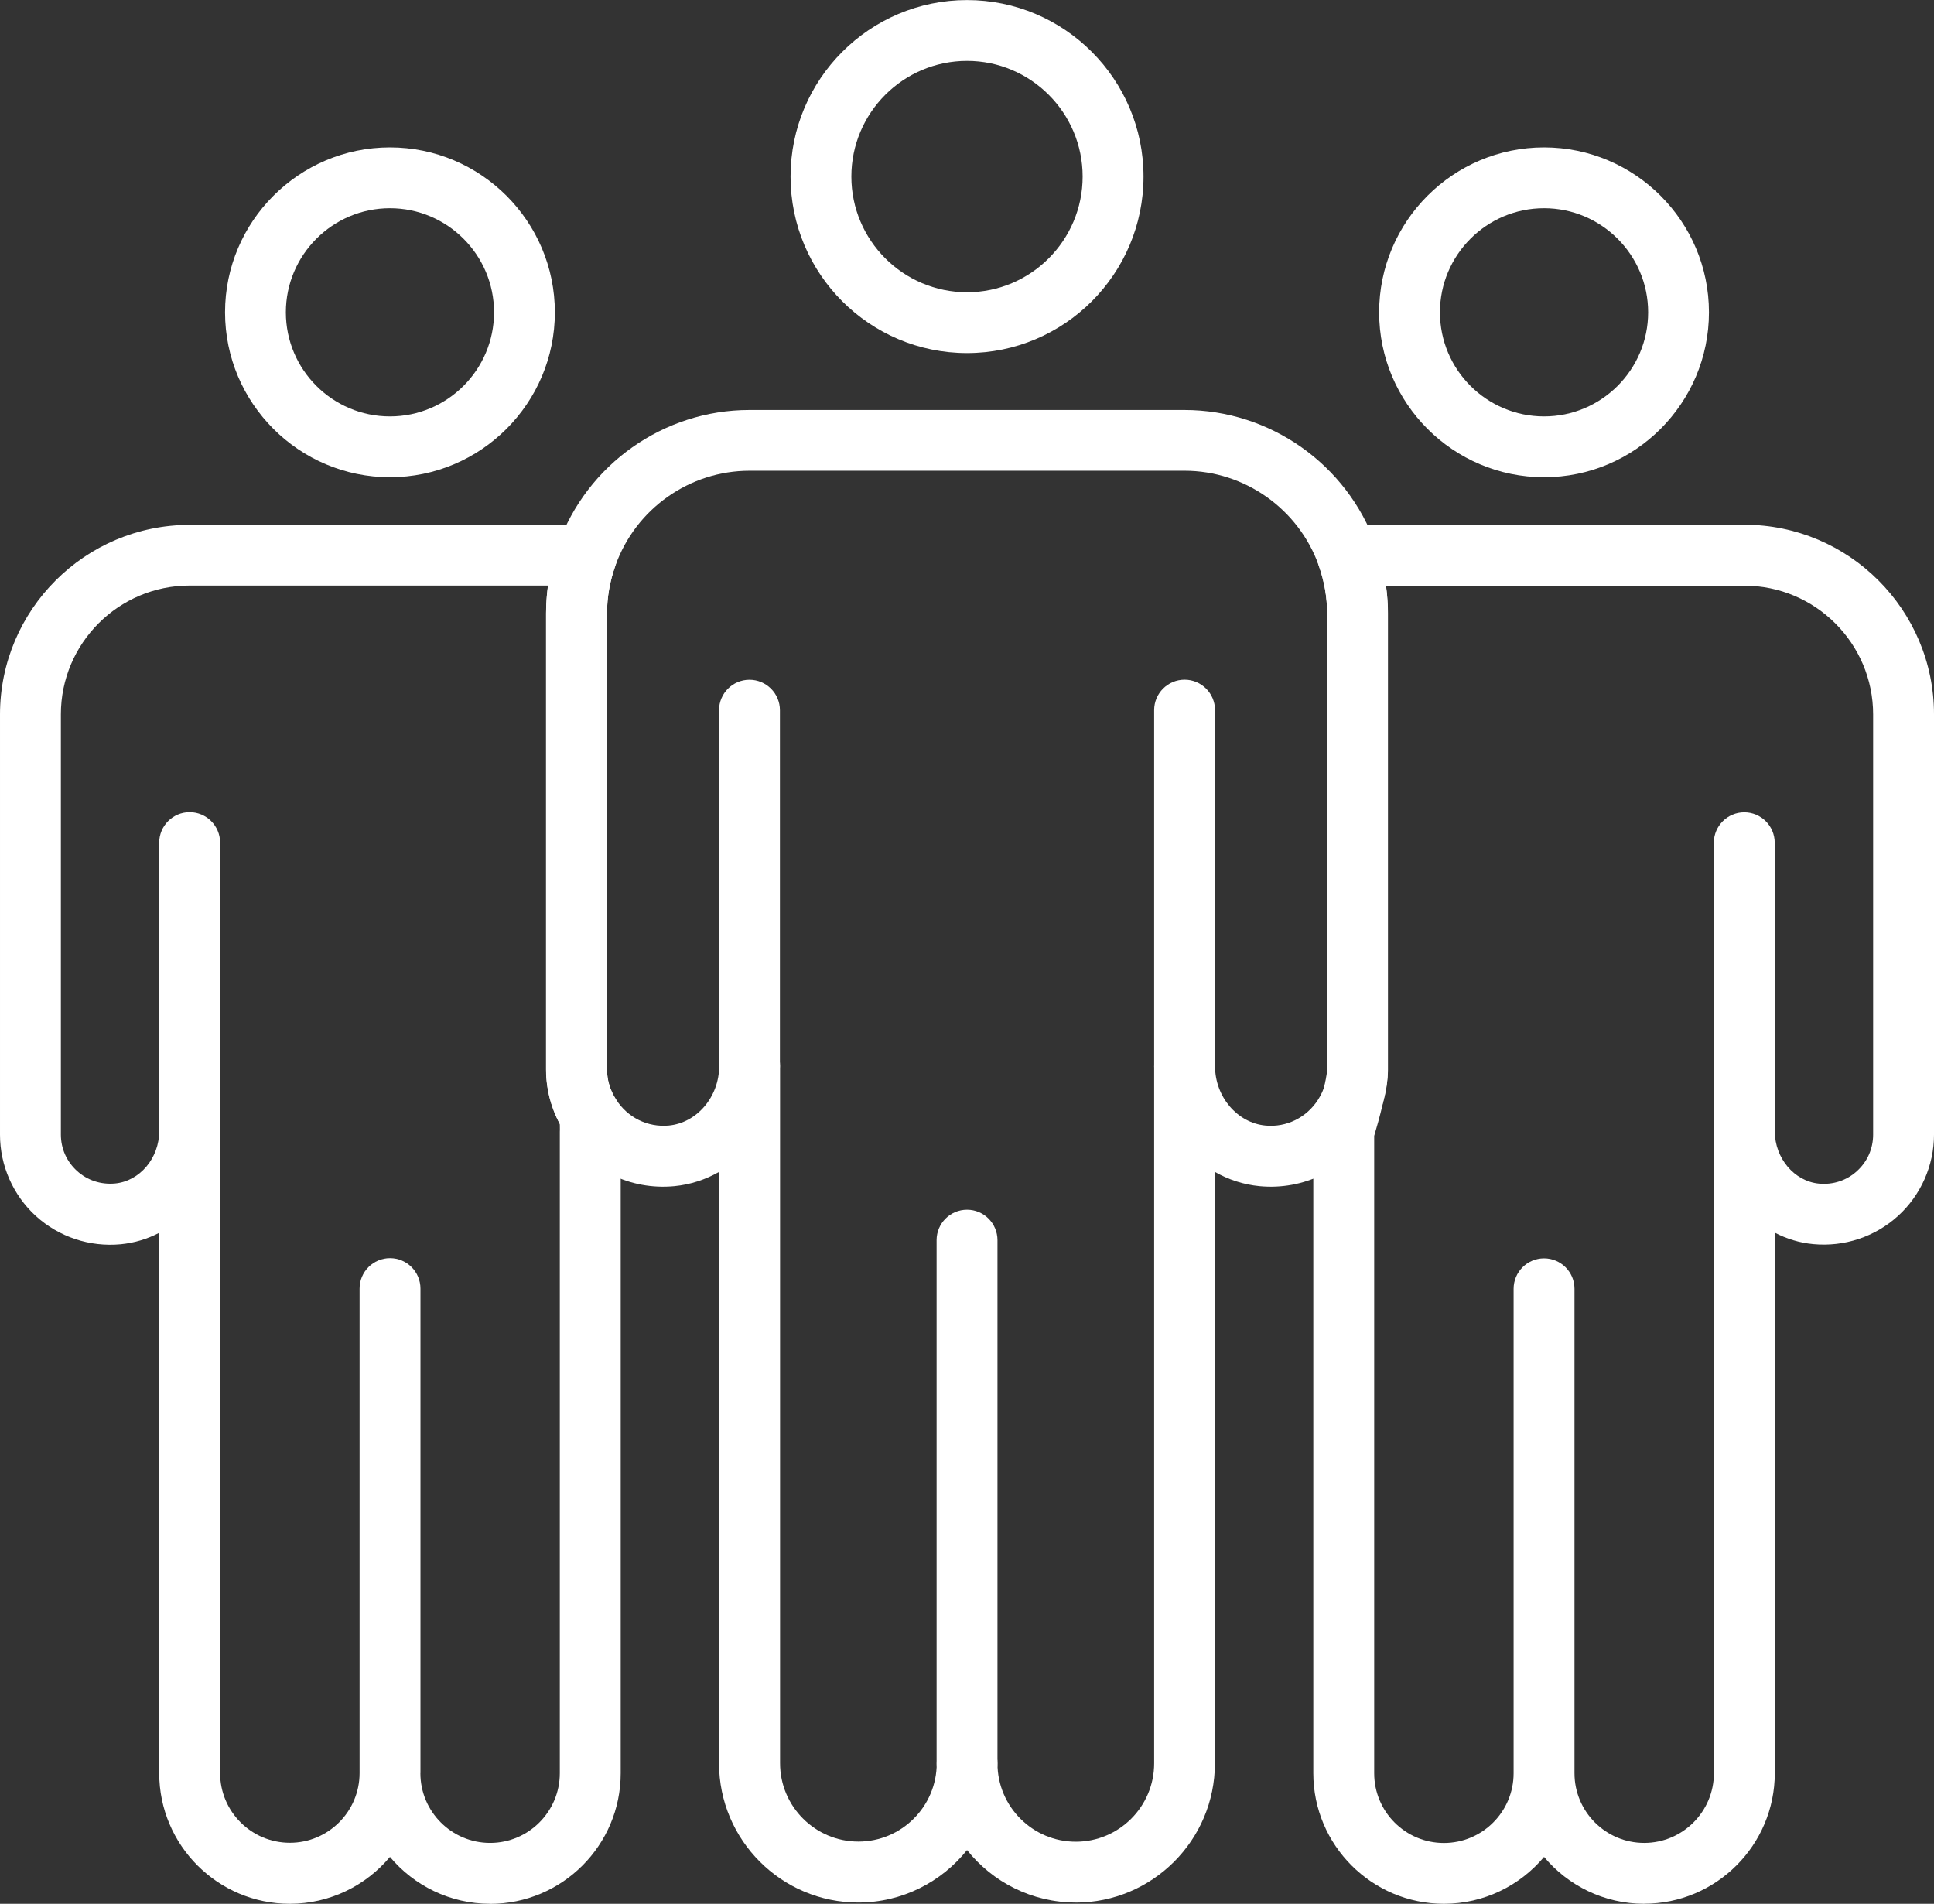
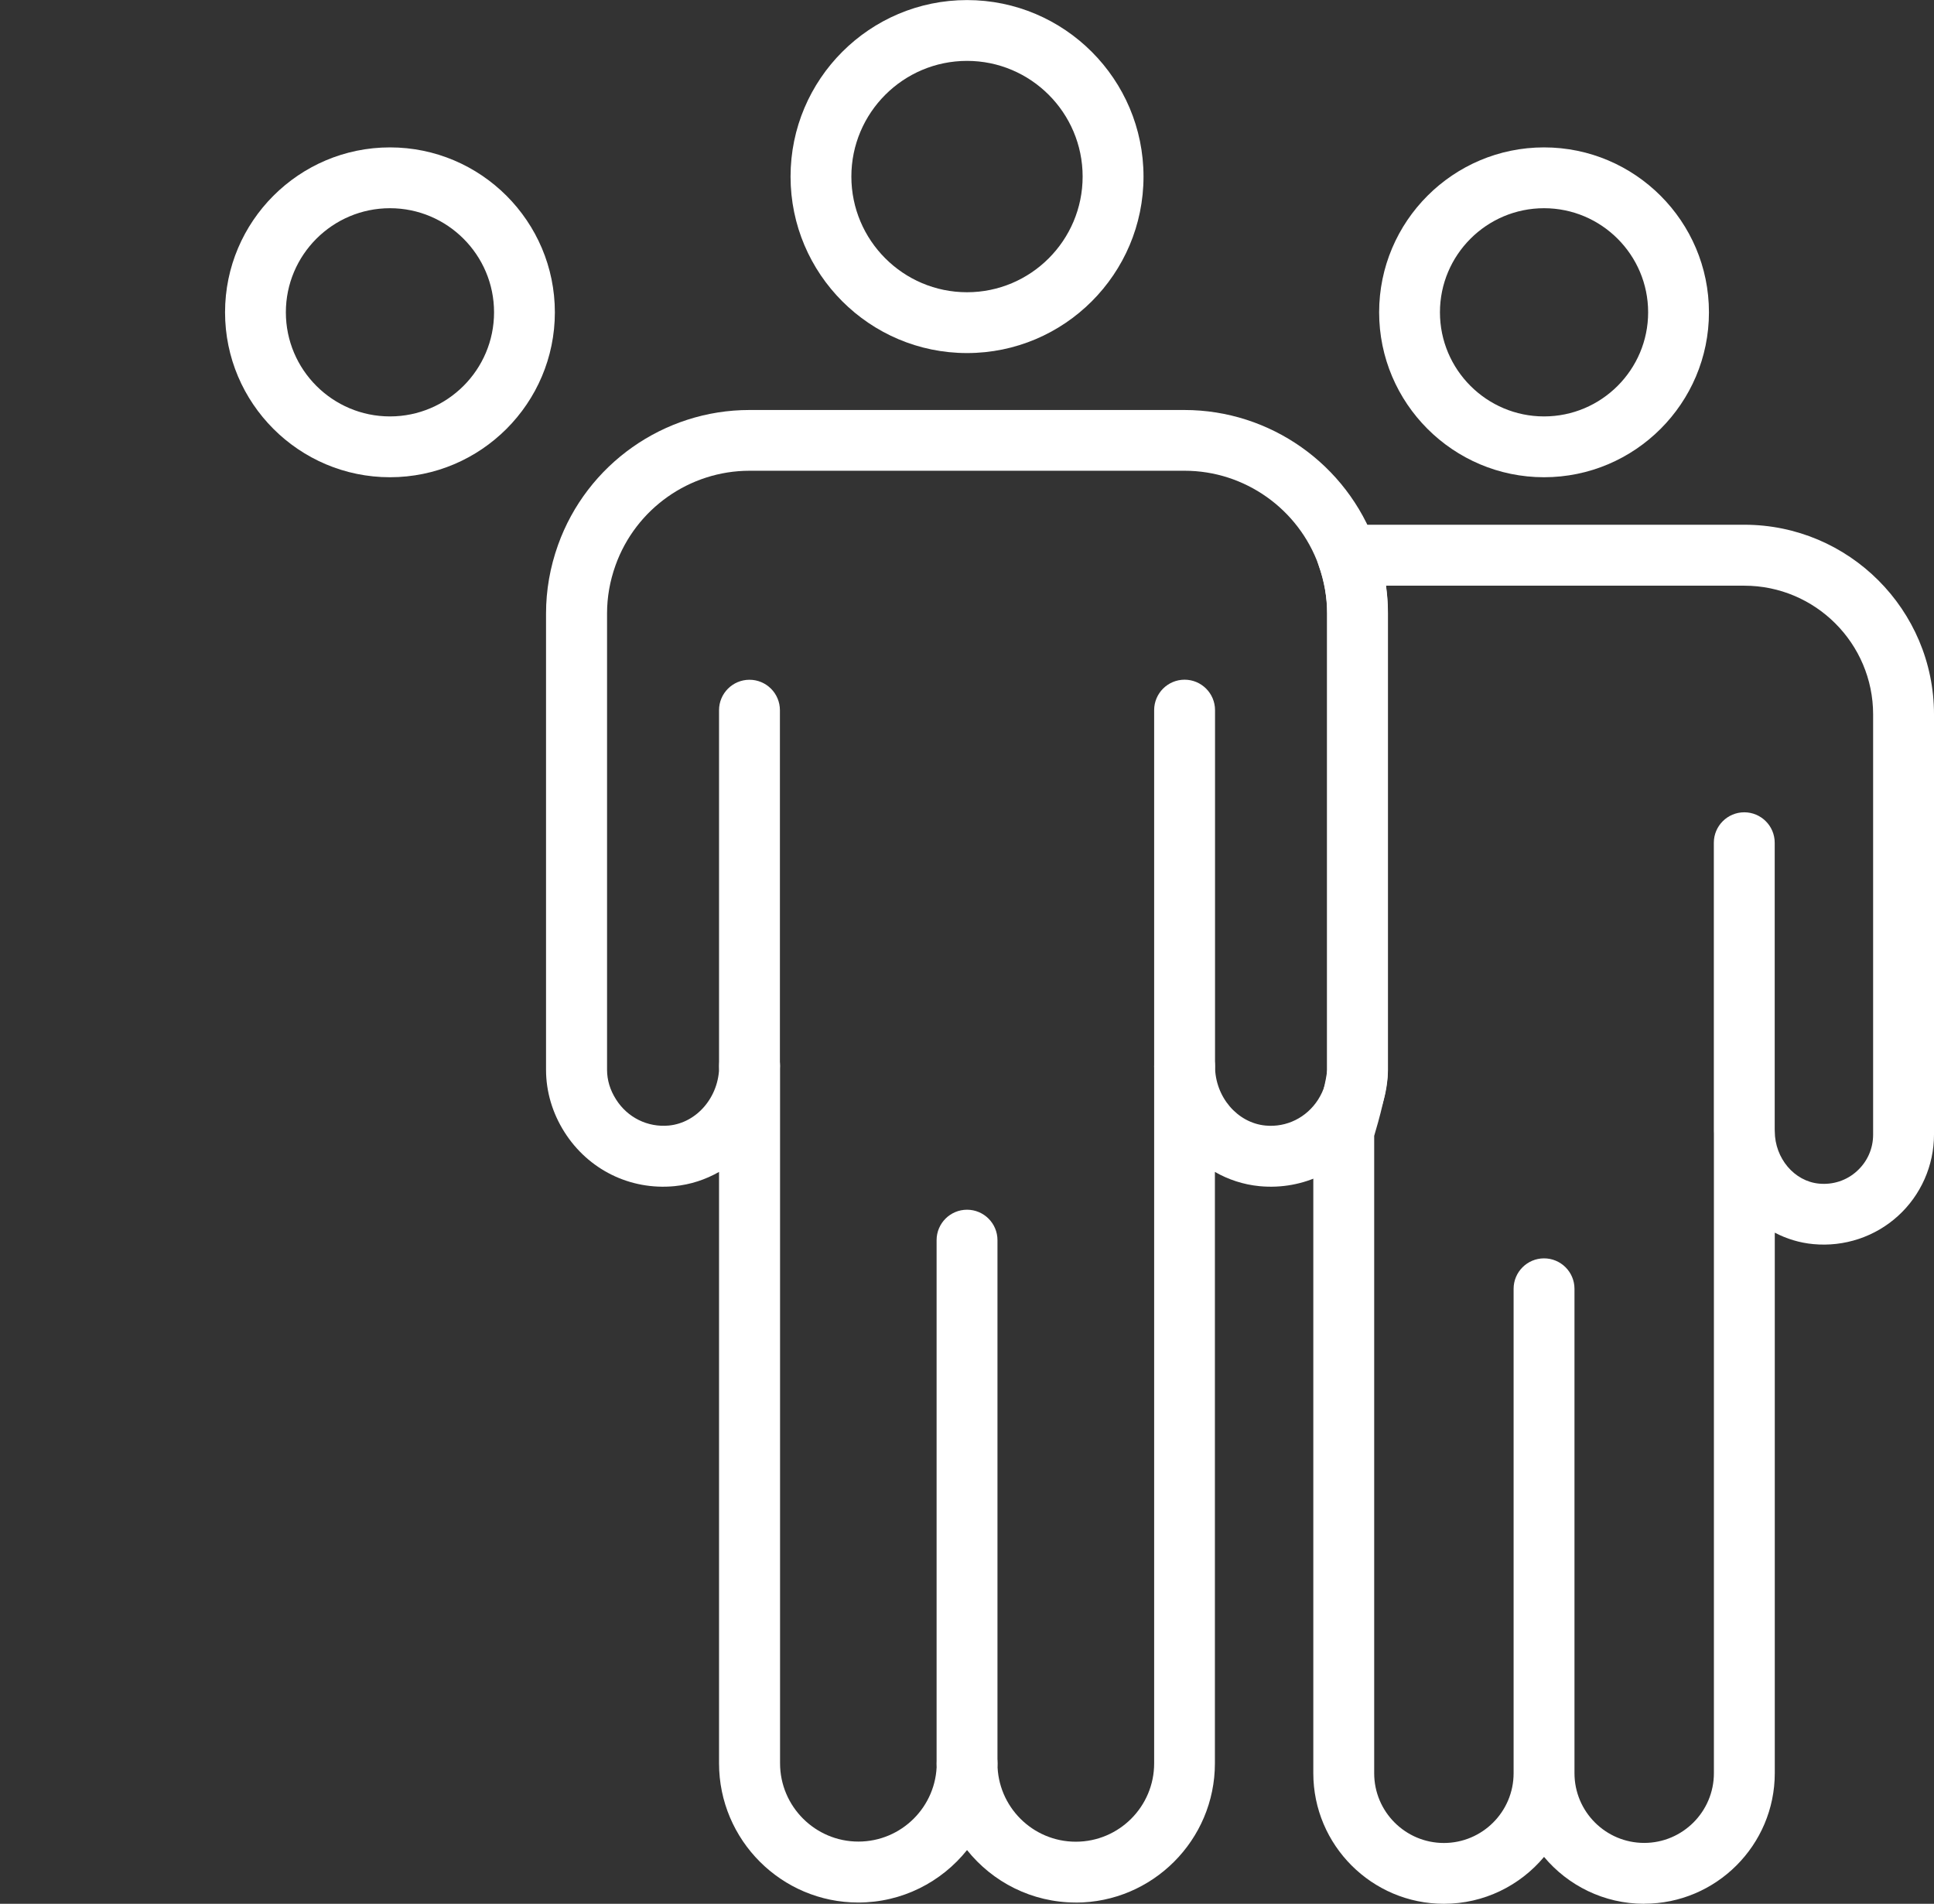
<svg xmlns="http://www.w3.org/2000/svg" id="_レイヤー_2" viewBox="0 0 28.909 28.455">
  <rect x="0" y="0" width="28.909" height="28.455" fill="#333333" stroke="none" />
  <defs>
    <style>.cls-1{fill:#fff;stroke-width:0px;}</style>
  </defs>
  <g id="_レイヤー_1-2">
    <path class="cls-1" d="M14.455,5.277c-1.455,0-2.638-1.183-2.638-2.638,0-1.455,1.183-2.638,2.638-2.638,1.455,0,2.638,1.184,2.638,2.638,0,1.455-1.183,2.638-2.638,2.638ZM14.455.91c-.953,0-1.729.775-1.729,1.729,0,.953.775,1.729,1.729,1.729.953,0,1.728-.776,1.728-1.729,0-.953-.775-1.729-1.728-1.729Z" />
-     <path class="cls-1" d="M7.326,28.455c-.6,0-1.139-.273-1.497-.701-.358.428-.897.701-1.497.701-1.076,0-1.952-.876-1.952-1.952v-8.077c-.176.092-.37.151-.575.171-.464.044-.924-.109-1.267-.42-.342-.311-.538-.755-.538-1.217v-6.28c0-1.563,1.271-2.835,2.835-2.835h5.936c.148,0,.287.072.372.193.085.121.106.276.056.415-.084.235-.126.475-.126.716v6.822c0,.154.045.303.134.443.046.072.07.156.07.241l.001.222c0.0.005 0.0.01 0.0.015v9.592c0,1.076-.875,1.952-1.952,1.952ZM6.284,26.503c0,.575.468,1.042,1.042,1.042.575,0,1.042-.468,1.042-1.042v-9.591c0-.008 0-.016.001-.024-.001-.029-.001-.059-.001-.09-.134-.253-.205-.53-.205-.81v-6.822c0-.138.01-.276.029-.414H2.835c-1.062,0-1.925.863-1.925,1.925v6.28c0,.21.086.403.241.544.155.141.357.207.568.188.371-.035.661-.379.661-.783v-4.312c0-.251.204-.455.455-.455.251,0,.455.204.455.455v13.907c0,.575.468,1.042,1.043,1.042.575,0,1.042-.468,1.042-1.042v-7.241c0-.251.204-.455.455-.455.251,0,.455.204.455.455v7.241Z" />
    <path class="cls-1" d="M5.829,7.133c-1.359,0-2.465-1.106-2.465-2.465,0-1.359,1.106-2.465,2.465-2.465s2.465,1.106,2.465,2.465c0,1.359-1.106,2.465-2.465,2.465ZM5.829,3.112c-.858,0-1.556.698-1.556,1.556s.698,1.556,1.556,1.556c.858,0,1.556-.698,1.556-1.556s-.698-1.556-1.556-1.556Z" />
    <path class="cls-1" d="M24.577,28.455c-.601,0-1.139-.273-1.497-.701-.358.428-.897.701-1.497.701-1.076,0-1.952-.876-1.952-1.952v-9.595c0-.046.007-.091.02-.135.088-.283.186-.675.186-.784v-6.822c0-.24-.042-.481-.126-.716-.05-.139-.029-.294.056-.415.085-.121.224-.193.372-.193h5.935c1.563,0,2.835,1.272,2.835,2.835v6.28c0,.462-.196.906-.539,1.217-.342.311-.803.464-1.266.42-.205-.019-.399-.079-.575-.171v8.078c0,1.076-.876,1.952-1.952,1.952ZM23.535,26.503c0,.575.467,1.042,1.042,1.042.575,0,1.042-.468,1.042-1.042v-9.562c-.001-.011-.001-.022-.001-.033v-4.312c0-.251.204-.455.455-.455.251,0,.455.204.455.455v4.283c.001.01.001.021.001.032.002.402.292.745.661.78.208.02.413-.046.568-.188.155-.141.241-.335.241-.544v-6.28c0-1.062-.864-1.925-1.925-1.925h-5.356c.019.137.029.275.029.414v6.822c0,.269-.139.763-.206.987v9.527c0,.575.467,1.042,1.042,1.042.575,0,1.042-.468,1.042-1.042v-7.241c0-.251.204-.455.455-.455.251,0,.455.204.455.455v7.241Z" />
    <path class="cls-1" d="M16.081,28.436c-.657,0-1.244-.306-1.626-.784-.382.477-.969.784-1.626.784-1.147,0-2.081-.933-2.081-2.081v-8.839c-.202.115-.428.19-.668.213-.663.063-1.288-.248-1.643-.809-.18-.284-.275-.605-.275-.93v-6.822c0-.345.06-.689.179-1.022.431-1.207,1.581-2.018,2.86-2.018h6.504c1.28,0,2.429.811,2.861,2.018v0c.119.333.179.676.179,1.022v6.822c0,.326-.096.649-.277.934-.356.56-.983.868-1.641.805-.24-.023-.466-.098-.667-.213v8.84c0,1.147-.934,2.081-2.081,2.081ZM14.455,25.901c.251,0,.455.204.455.455,0,.646.525,1.171,1.171,1.171.646,0,1.171-.525,1.171-1.171v-10.417c0-.251.203-.454.454-.455.243.002.455.202.456.453.001.457.333.846.754.886.315.03.615-.119.787-.388.089-.141.135-.291.135-.446v-6.822c0-.24-.042-.481-.126-.716-.303-.846-1.108-1.415-2.004-1.415h-6.504c-.897,0-1.702.569-2.004,1.415-.084.235-.126.475-.126.716v6.822c0,.154.045.303.134.443.171.271.472.42.788.391.423-.04.754-.431.754-.89,0-.251.204-.455.455-.455.251,0,.455.204.455.455v10.421c0,.646.526,1.171,1.171,1.171.646,0,1.171-.525,1.171-1.171,0-.251.204-.455.455-.455Z" />
    <path class="cls-1" d="M23.08,7.133c-1.359,0-2.465-1.106-2.465-2.465,0-1.359,1.106-2.465,2.465-2.465,1.359,0,2.465,1.106,2.465,2.465,0,1.359-1.106,2.465-2.465,2.465ZM23.08,3.112c-.858,0-1.556.698-1.556,1.556s.698,1.556,1.556,1.556,1.556-.698,1.556-1.556-.698-1.556-1.556-1.556Z" />
    <path class="cls-1" d="M14.455,26.81c-.251,0-.455-.204-.455-.455v-7.819c0-.251.204-.455.455-.455.251,0,.455.204.455.455v7.819c0,.251-.204.455-.455.455Z" />
    <path class="cls-1" d="M11.203,16.389c-.251,0-.455-.204-.455-.455v-5.319c0-.251.204-.455.455-.455.251,0,.455.204.455.455v5.319c0,.251-.204.455-.455.455Z" />
    <path class="cls-1" d="M17.707,16.393c-.251,0-.455-.204-.455-.455v-5.324c0-.251.204-.455.455-.455.251,0,.455.204.455.455v5.324c0,.251-.204.455-.455.455Z" />
  </g>
</svg>